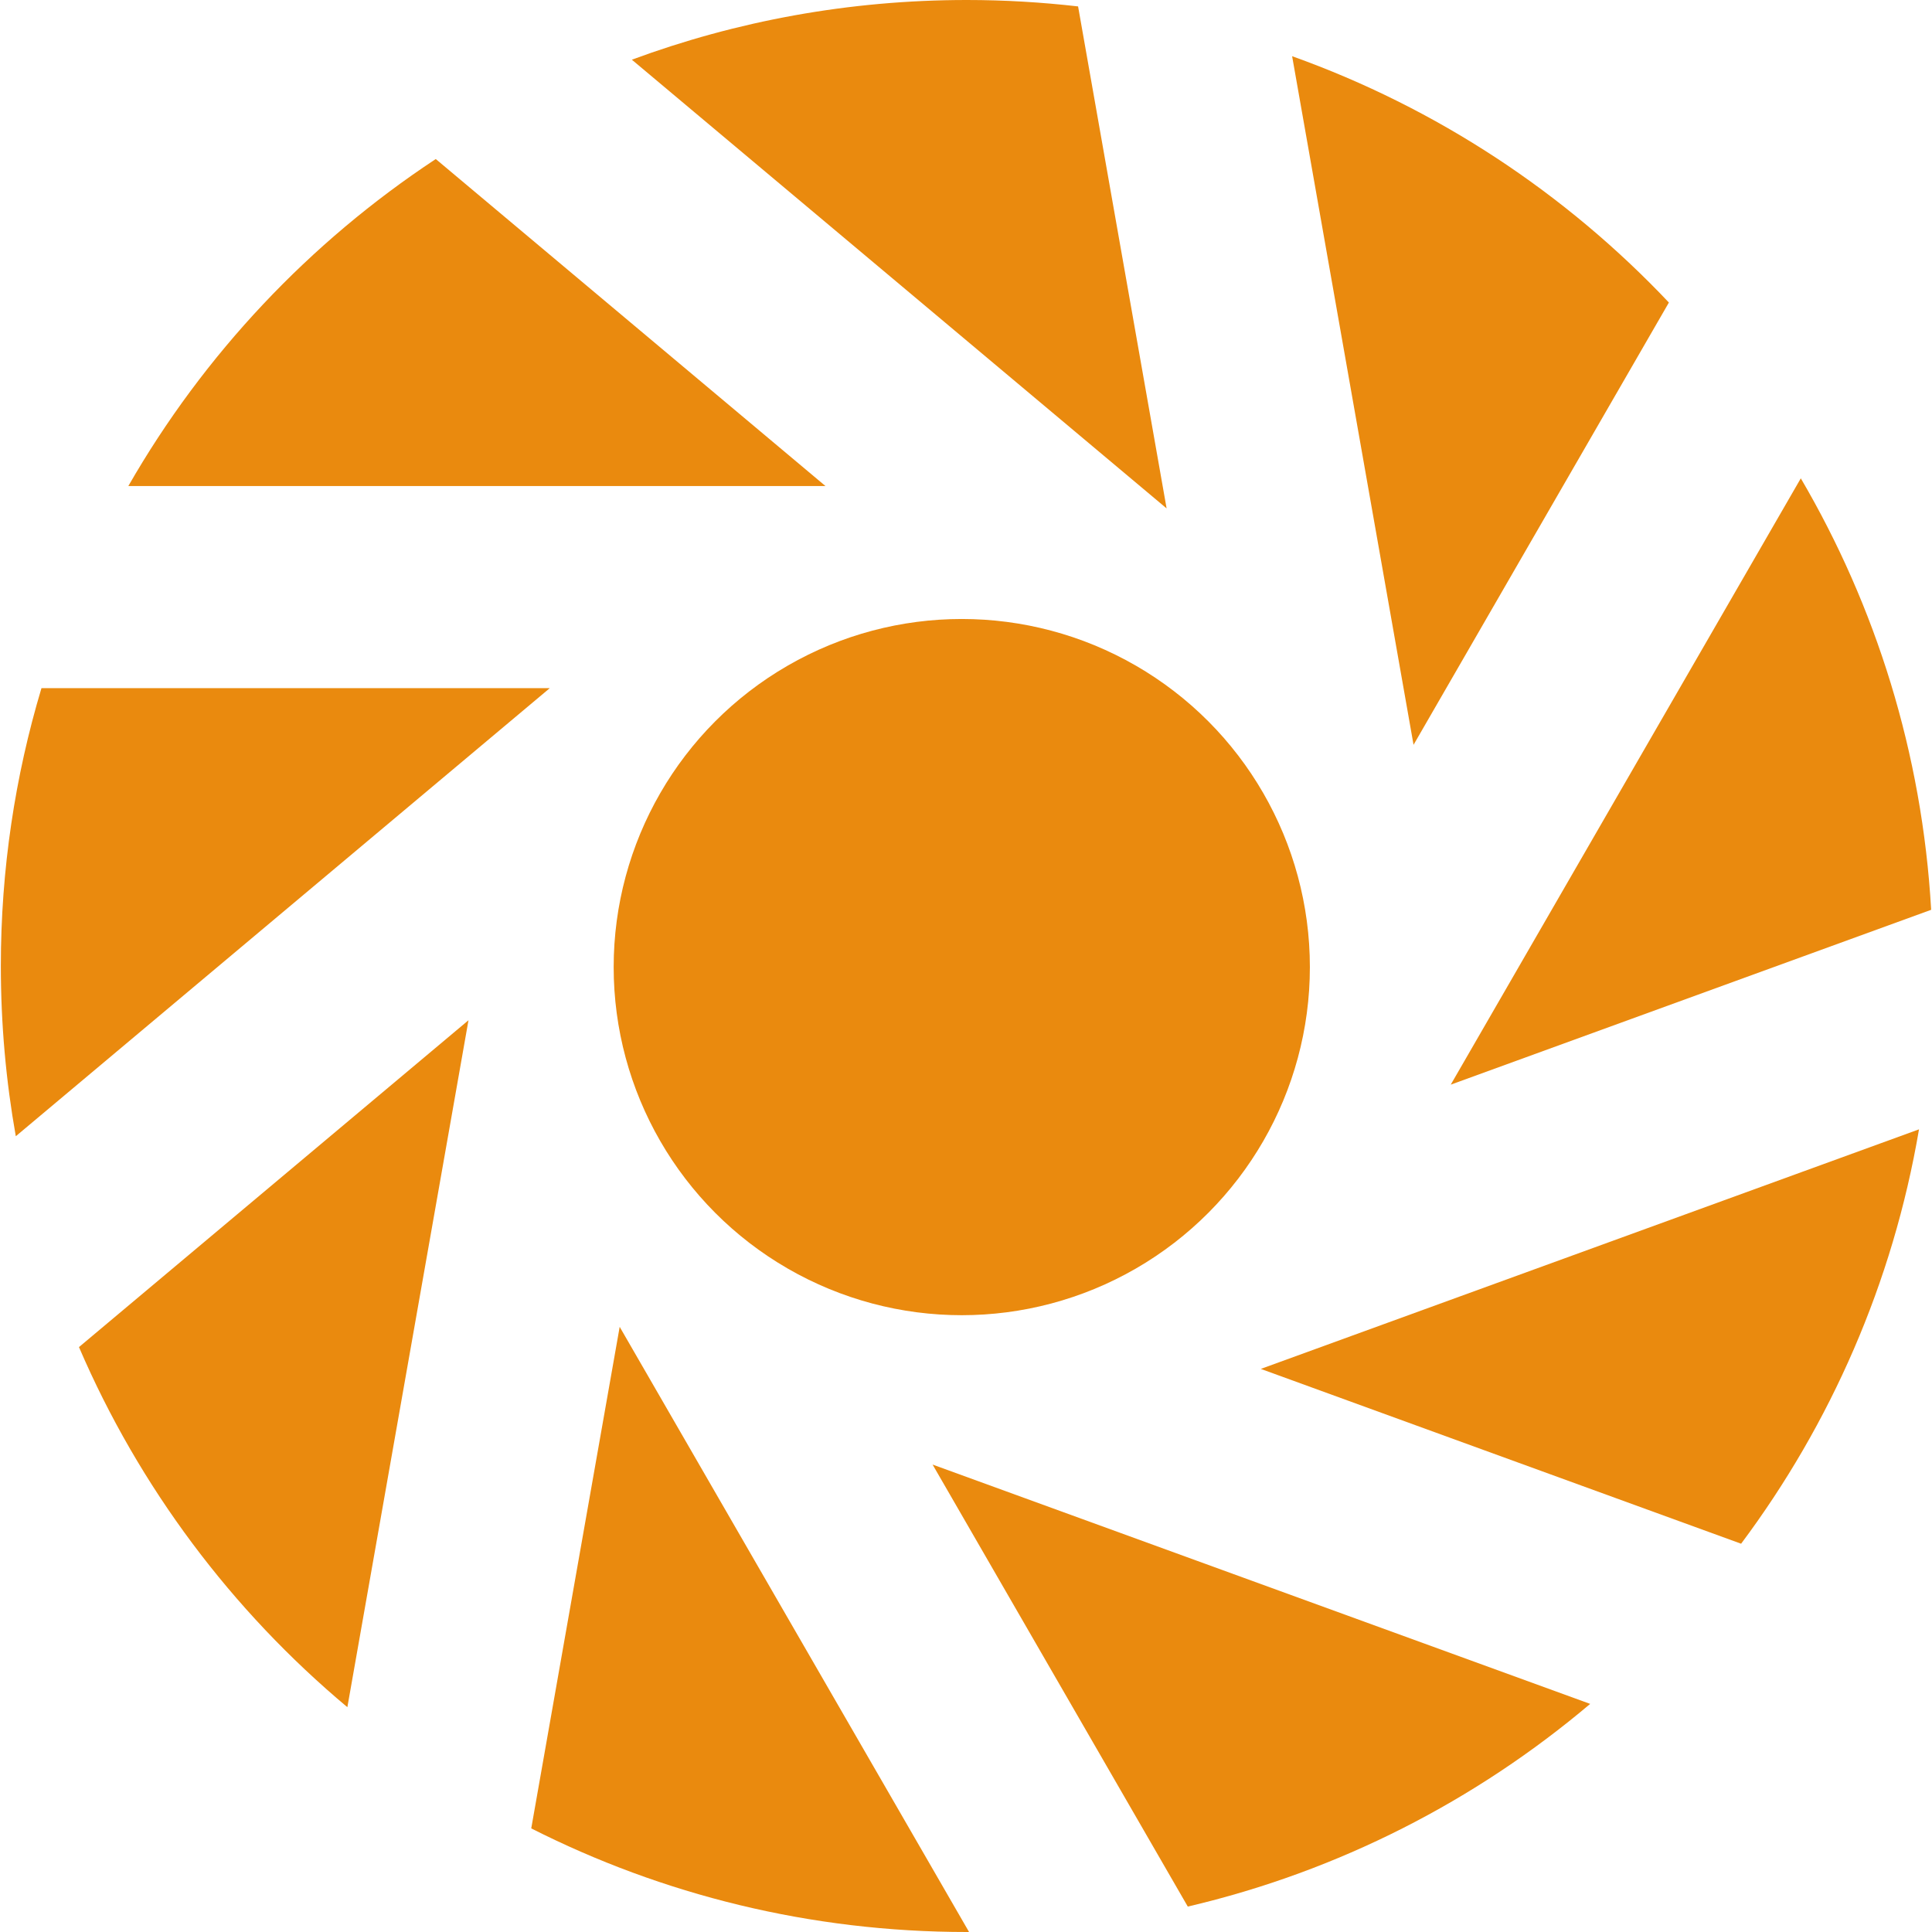
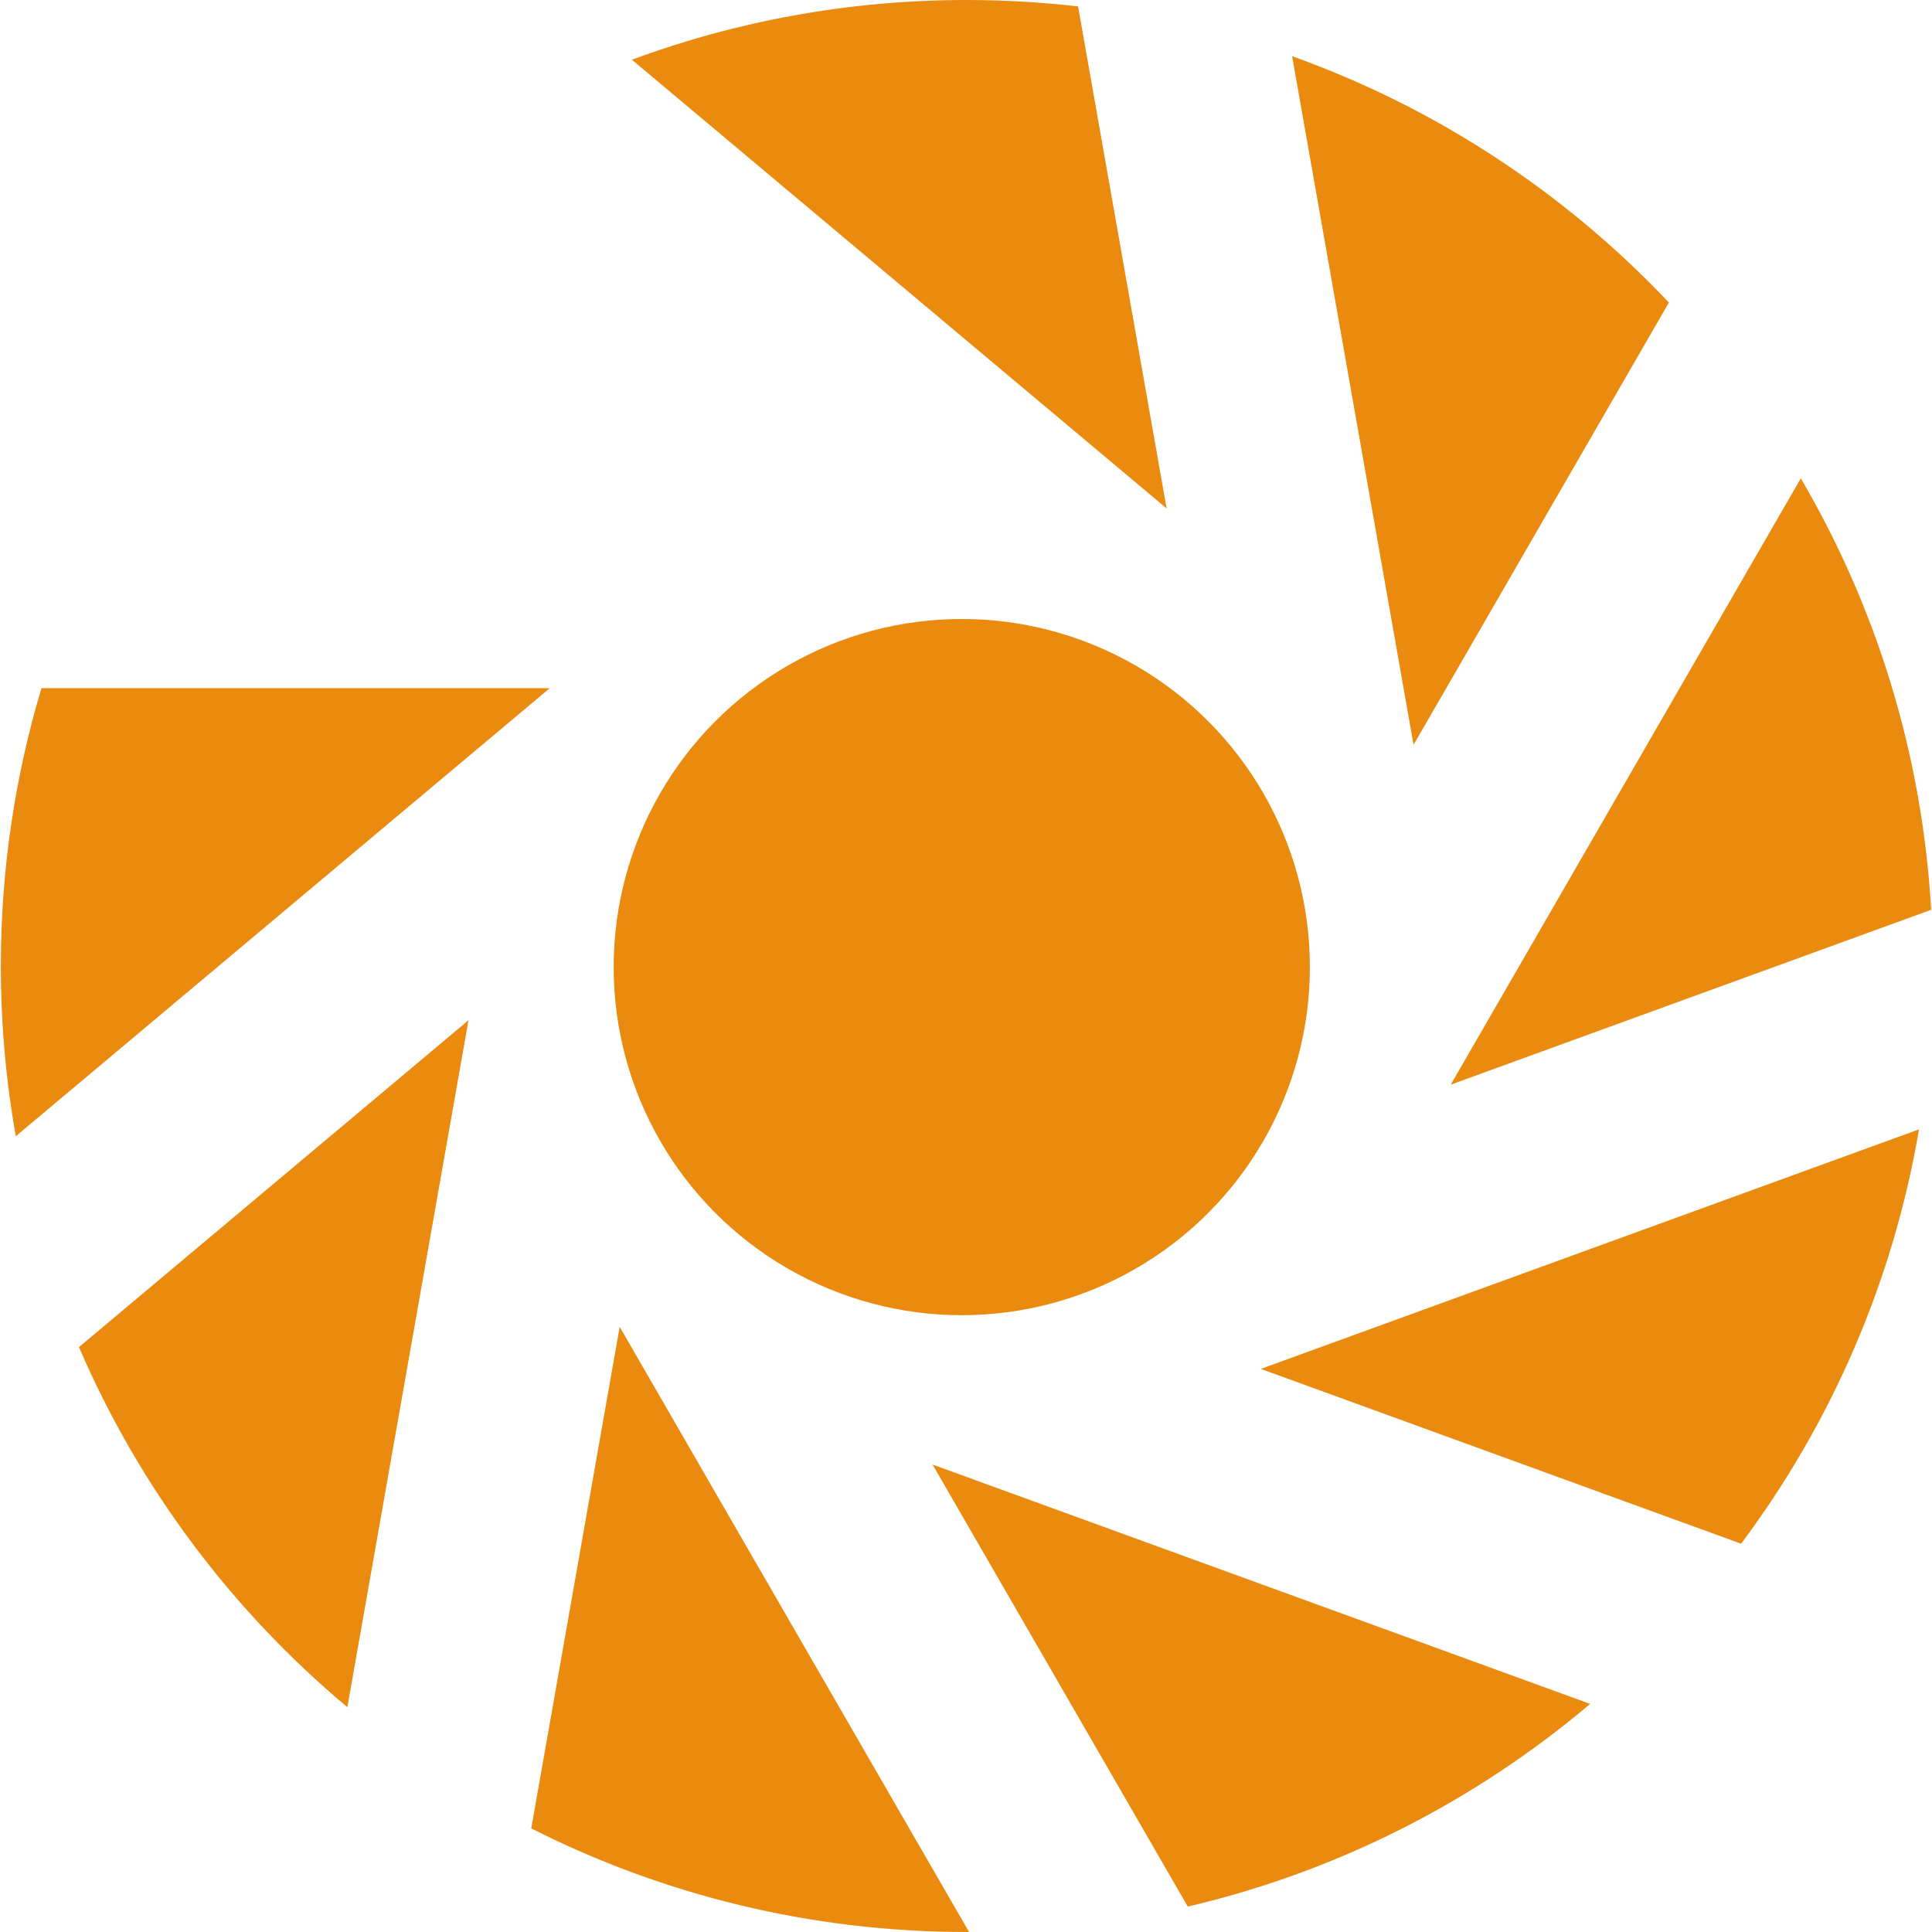
<svg xmlns="http://www.w3.org/2000/svg" version="1.1" x="0px" y="0px" viewBox="0 0 478.895 478.895" style="enable-background:new 0 0 478.895 478.895;" xml:space="preserve">
  <g fill="#EA8A0E">
-     <path d="M478.688,225.517c-2.229-38.86-13.725-75.232-32.313-106.95l-86.771,150.292L478.688,225.517z" />
+     <path d="M478.688,225.517c-2.229-38.86-13.725-75.232-32.313-106.95l-86.771,150.292L478.688,225.517" />
    <path d="M431.577,382.65c22.177-29.674,37.619-64.668,44.099-102.715l-163.152,59.383L431.577,382.65z" />
    <path d="M294.424,472.593c37.381-8.748,71.382-26.26,99.742-50.24l-163.001-59.324L294.424,472.593z" />
    <path d="M413.678,74.991c-25.635-27.117-57.539-48.239-93.393-61.06l30.098,170.692L413.678,74.991z" />
    <path d="M19.575,333.91c14.948,34.777,37.896,65.299,66.53,89.258l30.023-170.277L19.575,333.91z" />
    <circle cx="238.4" cy="239.719" r="86.287" />
    <path d="M131.683,453.213c32.443,16.42,69.123,25.682,107.971,25.682c0.184,0,0.365-0.008,0.549-0.008             l-86.599-149.992L131.683,453.213z" />
    <path d="M267.232,1.59C258.18,0.552,248.983,0,239.654,0c-29.194,0-57.165,5.232-83.034,14.797             l132.553,111.225L267.232,1.59z" />
    <path d="M10.277,170.581c-6.539,21.812-10.069,44.925-10.069,68.866c0,14.399,1.272,28.499,3.708,42.198             l132.357-111.063L10.277,170.581L10.277,170.581z" />
-     <path d="M108.015,39.421c-31.307,20.646-57.49,48.431-76.205,81.055h172.805L108.015,39.421z" />
  </g>
</svg>